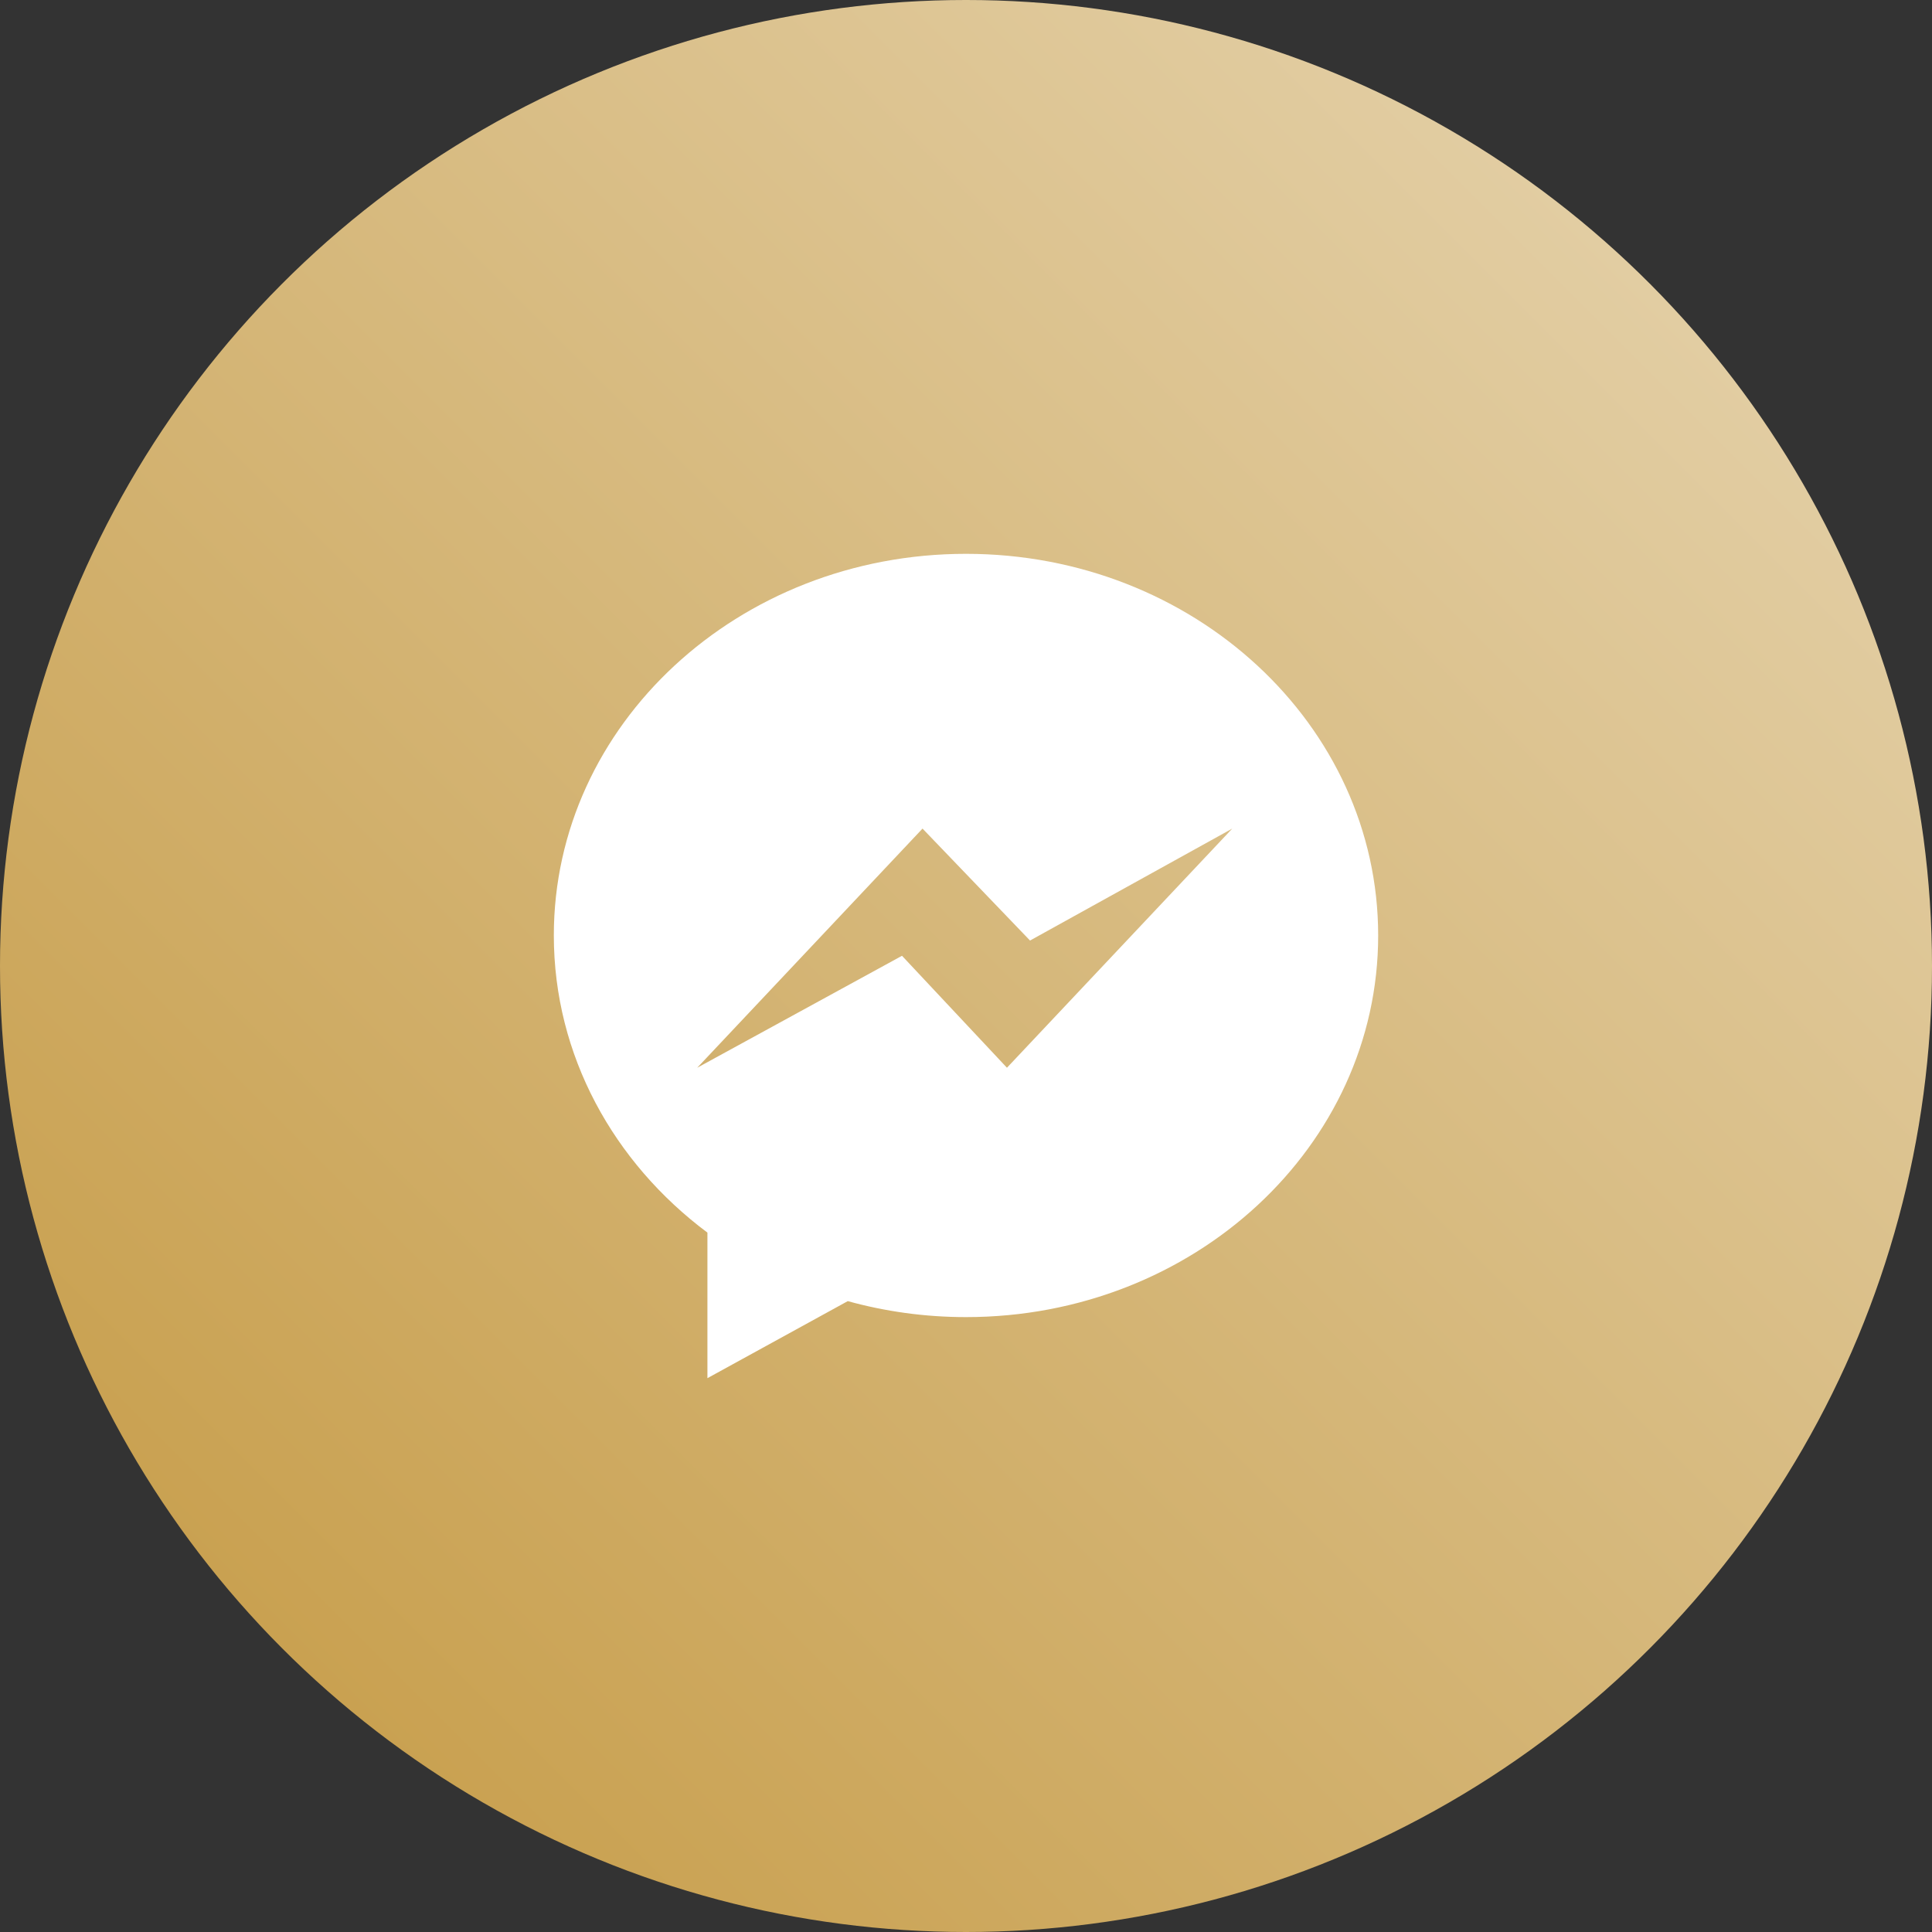
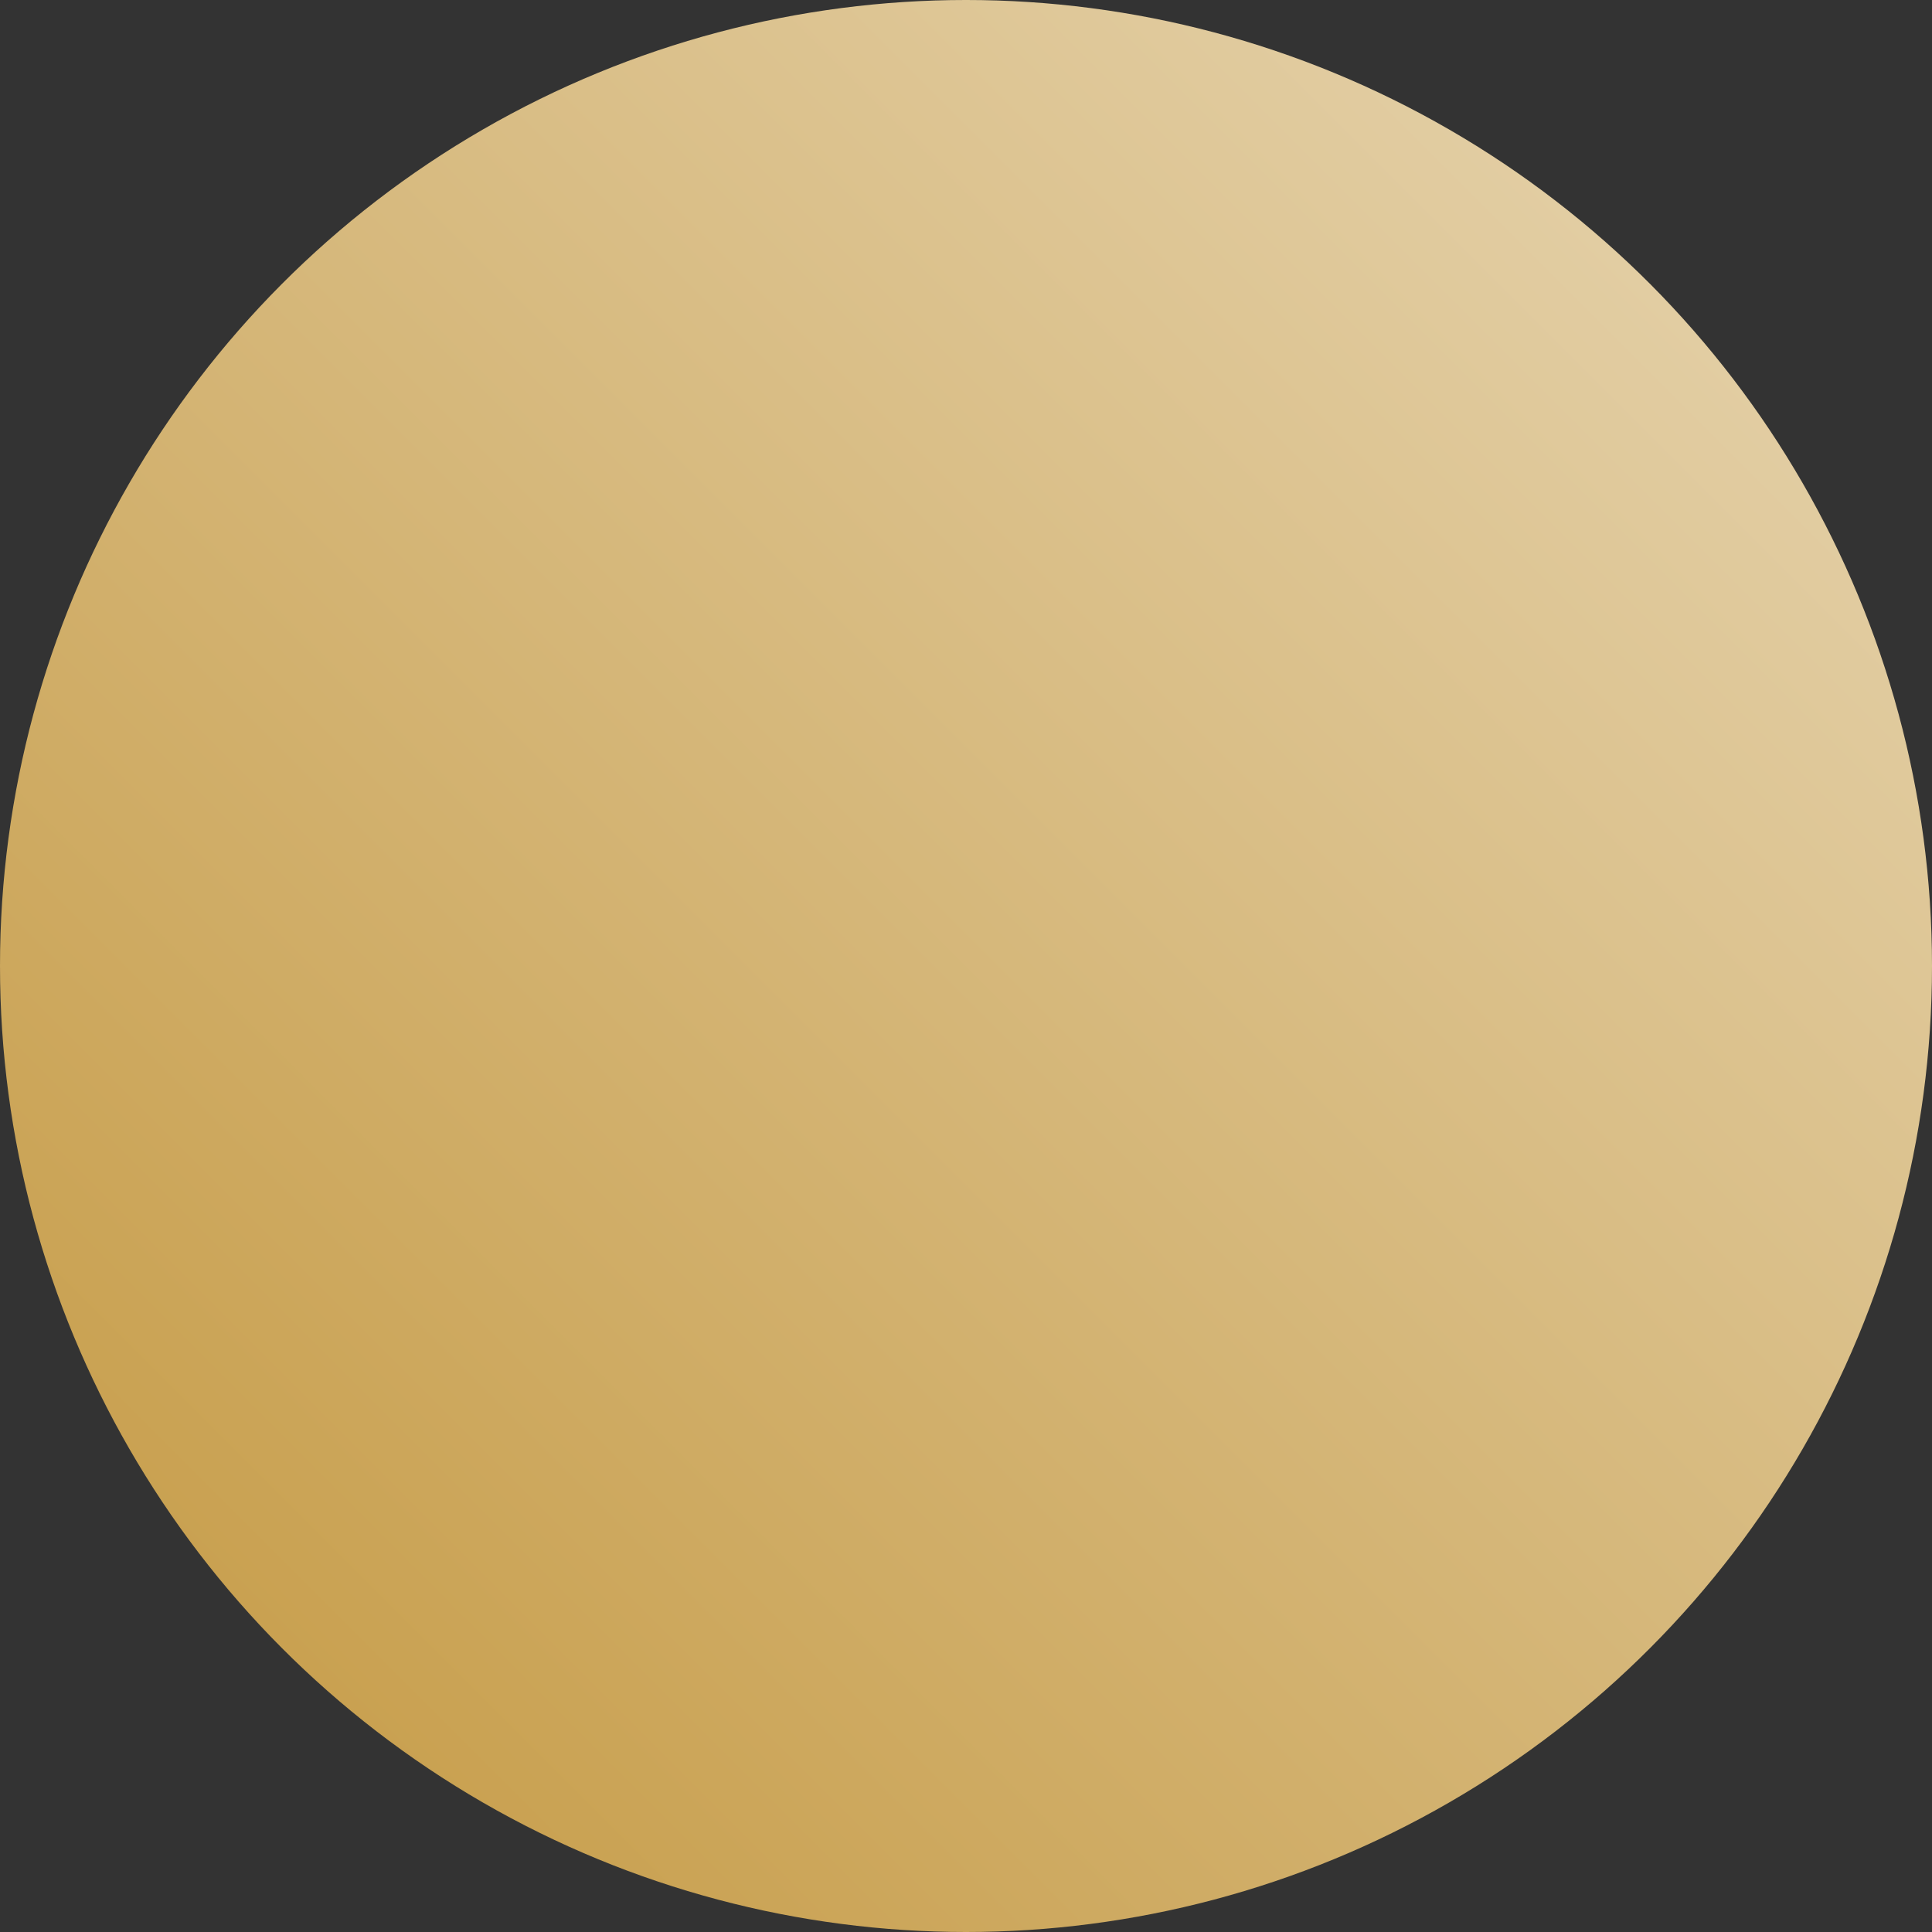
<svg xmlns="http://www.w3.org/2000/svg" width="56" height="56" viewBox="0 0 56 56" fill="none">
  <rect x="0" y="0" width="56" height="56" fill="#333333" stroke="none" />
  <circle cx="28" cy="28" r="28" fill="url(#paint0_linear_34_590)" />
-   <path d="M28 16.053C21.402 16.053 16.053 21.005 16.053 27.114C16.053 30.595 17.79 33.7 20.505 35.728V39.947L24.573 37.714C25.659 38.014 26.808 38.177 28 38.177C34.598 38.177 39.947 33.225 39.947 27.116C39.947 21.007 34.598 16.053 28 16.053ZM29.187 30.949L26.145 27.704L20.209 30.949L26.74 24.017L29.856 27.262L35.718 24.017L29.187 30.949Z" fill="white" />
  <defs>
    <linearGradient id="paint0_linear_34_590" x1="56" y1="-3.33786e-06" x2="-3.33786e-06" y2="56" gradientUnits="userSpaceOnUse">
      <stop stop-color="#E7D6B3" />
      <stop offset="1" stop-color="#C49840" />
    </linearGradient>
  </defs>
</svg>